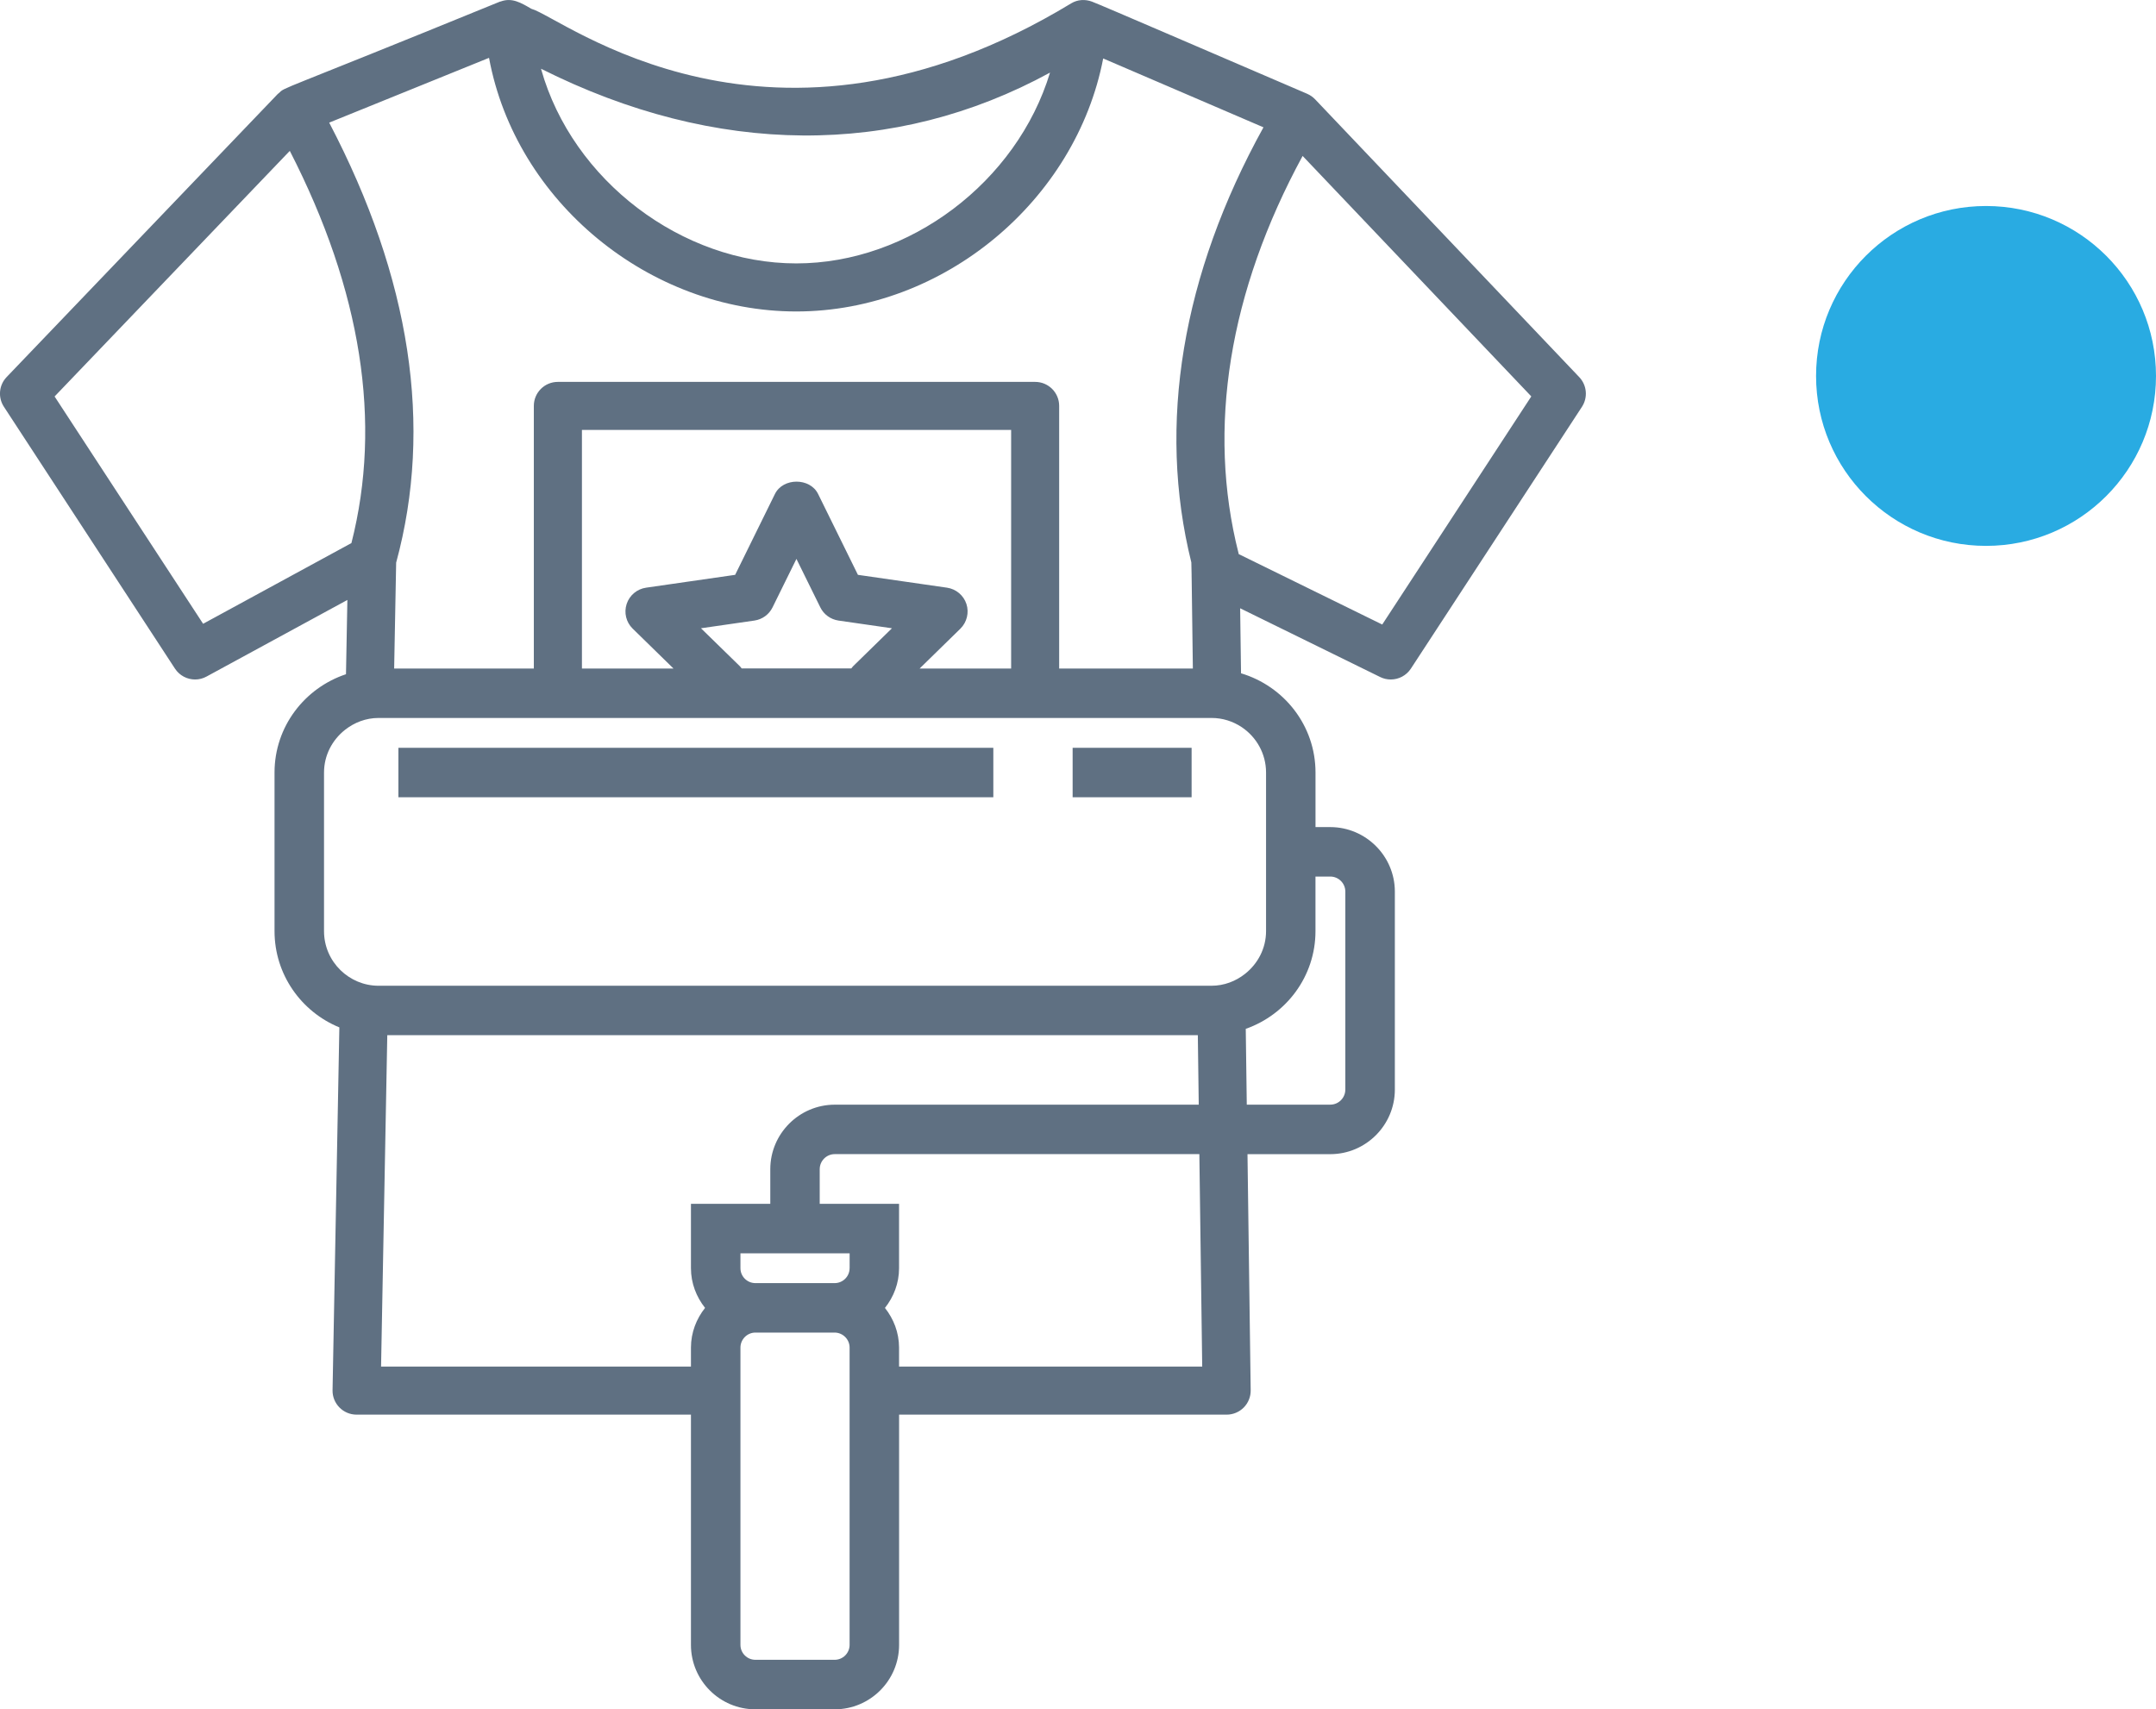
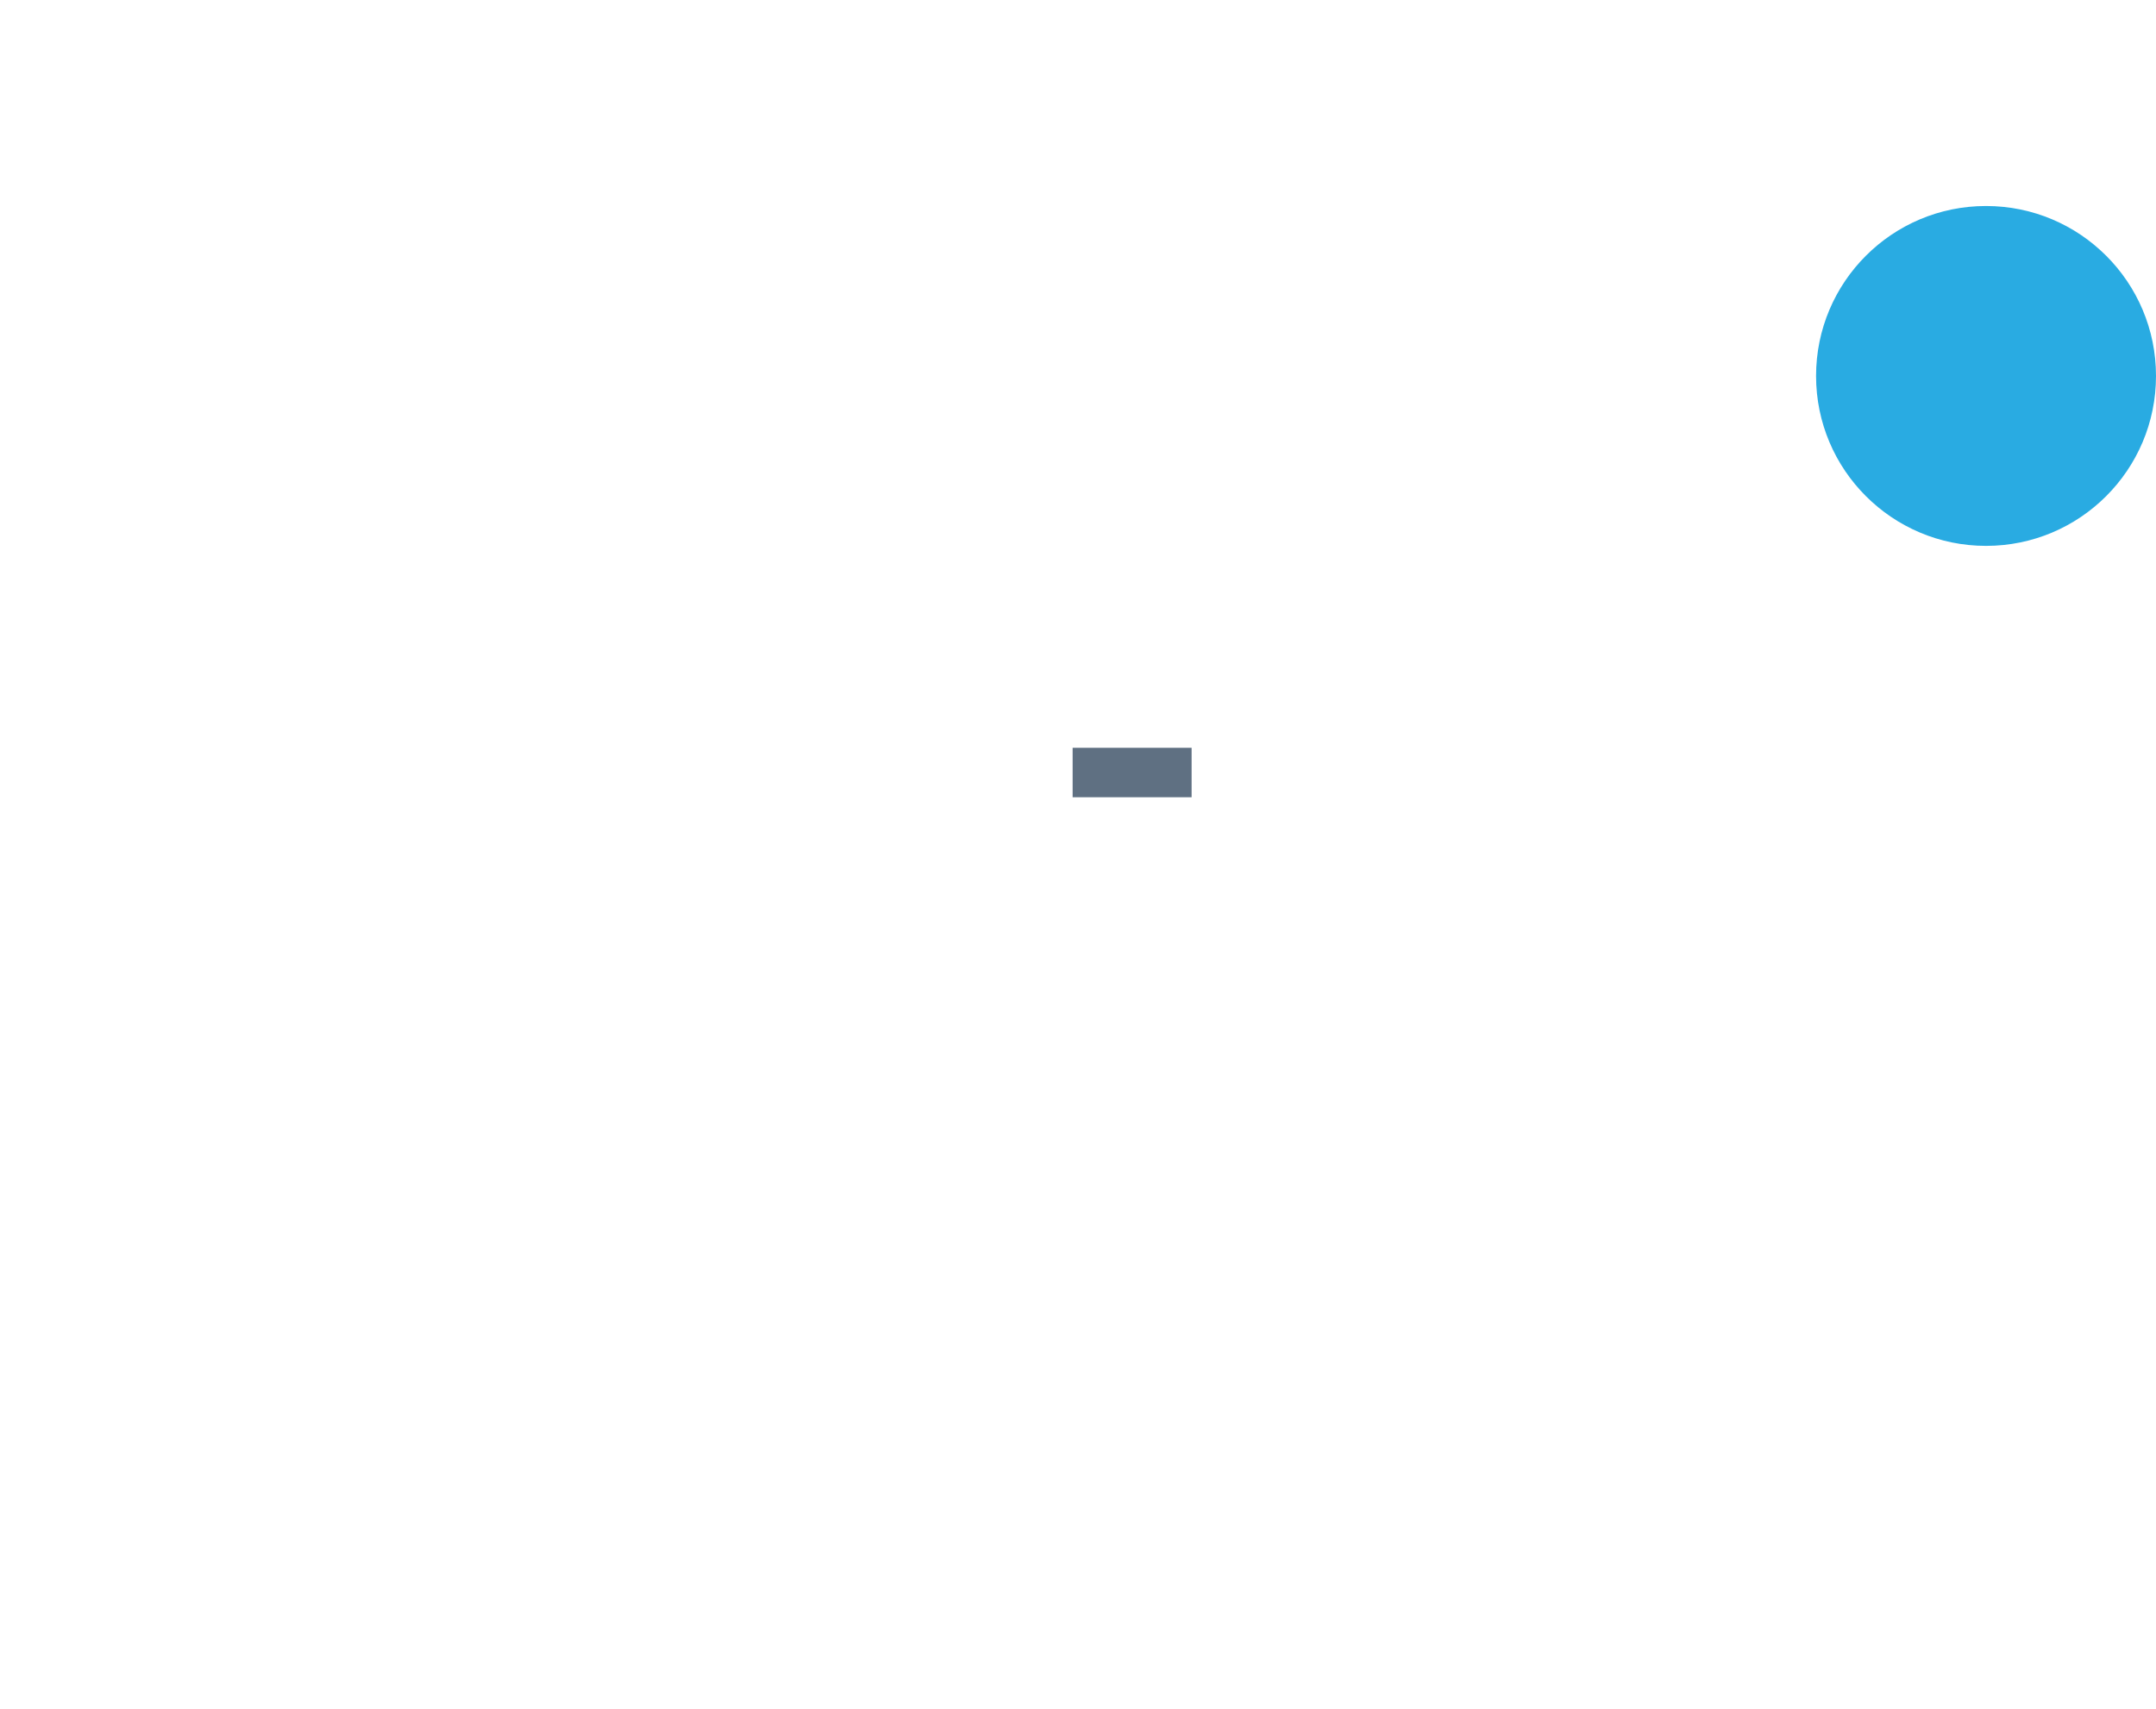
<svg xmlns="http://www.w3.org/2000/svg" version="1.1" id="Layer_1" x="0px" y="0px" width="63.424px" height="50.291px" viewBox="0 0 63.424 50.291" enable-background="new 0 0 63.424 50.291" xml:space="preserve">
  <g>
-     <path fill="#5F7082" d="M46.456,11.094l-7.768-8.171c-0.068-0.071-0.147-0.125-0.232-0.162L38.455,2.76   c-2.527-1.083-6.069-2.615-6.331-2.712c-0.201-0.075-0.425-0.063-0.611,0.05c-8.85,5.368-14.974,0.405-15.881,0.161   c-0.306-0.178-0.569-0.338-0.904-0.215c-0.007,0.003-0.015,0.001-0.021,0.004C8.033,2.775,8.412,2.54,8.2,2.743   C8.192,2.75,8.182,2.754,8.174,2.762l-7.978,8.331c-0.228,0.237-0.261,0.6-0.081,0.875l5.032,7.704   c0.135,0.206,0.36,0.32,0.593,0.32c0.114,0,0.23-0.028,0.337-0.087l4.142-2.253l-0.041,2.185c-1.216,0.405-2.102,1.541-2.102,2.893   v4.666c0,1.279,0.79,2.375,1.907,2.832l-0.2,10.674c-0.008,0.396,0.312,0.72,0.706,0.72h9.837v6.775   c0,1.045,0.85,1.895,1.895,1.895h2.333c1.045,0,1.895-0.85,1.895-1.895v-6.775h9.636c0.189,0,0.37-0.076,0.503-0.21   c0.133-0.135,0.207-0.317,0.204-0.506l-0.094-6.948h2.442c1.04-0.003,1.89-0.852,1.893-1.895v-5.836   c-0.003-1.039-0.853-1.889-1.895-1.892h-0.275h-0.164v-1.605c0-1.385-0.929-2.543-2.191-2.92c-0.012-0.837-0.021-1.458-0.026-1.913   l4.12,2.023c0.099,0.049,0.205,0.072,0.311,0.072c0.232,0,0.458-0.115,0.592-0.32l5.033-7.704   C46.716,11.693,46.683,11.332,46.456,11.094z M30.889,2.136c-0.976,3.22-4.143,5.614-7.464,5.614c-3.364,0-6.584-2.44-7.505-5.71   c-0.002-0.006-0.003-0.012-0.004-0.017C21.06,4.607,26.313,4.636,30.889,2.136z M14.386,1.702c0.785,4.241,4.726,7.462,9.039,7.462   c4.349,0,8.226-3.275,9.028-7.444l4.715,2.026c-2.396,4.335-3.13,8.743-2.122,12.801l0.008,0.354c0,0.012,0,0.024,0,0.039   l0.003,0.169c0,0.028,0.001,0.055,0.001,0.081l0.033,2.479h-3.933v-7.727c0-0.391-0.316-0.706-0.707-0.706h-14.04   c-0.391,0-0.707,0.315-0.707,0.706v7.727h-4.109l0.059-3.115c1.091-4.012,0.428-8.363-1.97-12.946L14.386,1.702z M28.43,17.771   c-0.084-0.256-0.306-0.441-0.571-0.48l-2.621-0.378l-1.172-2.38c-0.238-0.483-1.029-0.483-1.269,0l-1.171,2.38l-2.621,0.378   c-0.267,0.039-0.488,0.225-0.571,0.481c-0.083,0.255-0.015,0.536,0.178,0.724l1.2,1.173h-2.693v-7.02h12.626v7.02h-2.692l1.2-1.173   C28.443,18.308,28.513,18.026,28.43,17.771z M26.239,18.485l-1.139,1.113c-0.021,0.021-0.038,0.046-0.057,0.069h-3.225   c-0.019-0.023-0.034-0.049-0.057-0.069l-1.14-1.113l1.573-0.227c0.231-0.034,0.431-0.179,0.533-0.389l0.702-1.425l0.702,1.425   c0.103,0.21,0.302,0.354,0.533,0.389L26.239,18.485z M5.975,18.353l-4.369-6.688l6.919-7.226c2.11,4.113,2.717,7.989,1.813,11.539   L5.975,18.353z M20.741,38.481c-0.255,0.322-0.414,0.724-0.415,1.165v0.562H11.21l0.183-9.751h23.844l0.027,2.045H24.552   c-1.04,0.003-1.89,0.852-1.892,1.895v1.022h-2.334v1.894C20.326,37.756,20.485,38.158,20.741,38.481z M24.993,40.208v0.604v0.809   v6.775c0,0.242-0.197,0.439-0.439,0.439h-2.333c-0.242,0-0.439-0.197-0.439-0.439v-6.775v-0.809v-0.604v-0.56   c0.001-0.242,0.198-0.44,0.439-0.441h2.331c0.243,0.001,0.44,0.199,0.441,0.439V40.208z M24.993,37.313   c0,0.242-0.197,0.439-0.439,0.439h-2.333c-0.242,0-0.439-0.197-0.439-0.439v-0.438h3.212V37.313z M26.448,40.208v-0.564   c-0.002-0.439-0.16-0.84-0.415-1.162c0.256-0.323,0.415-0.726,0.415-1.169v-1.894h-2.334v-1.021   c0.001-0.243,0.199-0.44,0.439-0.441h10.729l0.084,6.251H26.448z M38.698,27.396V25.79h0.164h0.273   c0.242,0.001,0.44,0.198,0.441,0.439v5.831c-0.001,0.243-0.199,0.44-0.439,0.441h-2.46l-0.03-2.23   C37.838,29.852,38.698,28.728,38.698,27.396z M36.528,21.394c0.431,0.289,0.716,0.779,0.716,1.336v4.666   c0,0.512-0.245,0.962-0.618,1.257c-0.273,0.216-0.614,0.35-0.988,0.35h-0.421H11.42h-0.283c-0.437,0-0.832-0.177-1.122-0.46   c-0.298-0.292-0.483-0.697-0.483-1.146v-4.666c0-0.511,0.243-0.961,0.616-1.256c0.273-0.216,0.614-0.351,0.989-0.351h0.431h4.137   h1.414h3.256h1.436h1.147h0.948h1.148h1.435h3.256h1.414h3.952h0.527C35.967,21.123,36.272,21.224,36.528,21.394z M40.662,18.375   l-4.223-2.073c-0.002-0.008-0.002-0.017-0.004-0.024c-0.934-3.676-0.282-7.699,1.885-11.69l6.727,7.075L40.662,18.375z" />
-     <polygon fill="#5F7082" points="20.222,22.002 17.118,22.002 15.704,22.002 11.72,22.002 11.72,23.457 15.704,23.457    17.118,23.457 20.162,23.457 21.555,23.457 25.308,23.457 26.701,23.457 29.221,23.457 29.221,22.002 26.641,22.002  " />
    <rect x="31.554" y="22.002" fill="#5F7082" width="3.5" height="1.455" />
  </g>
  <circle fill="#29ABE2" cx="58.424" cy="11.061" r="5" />
</svg>